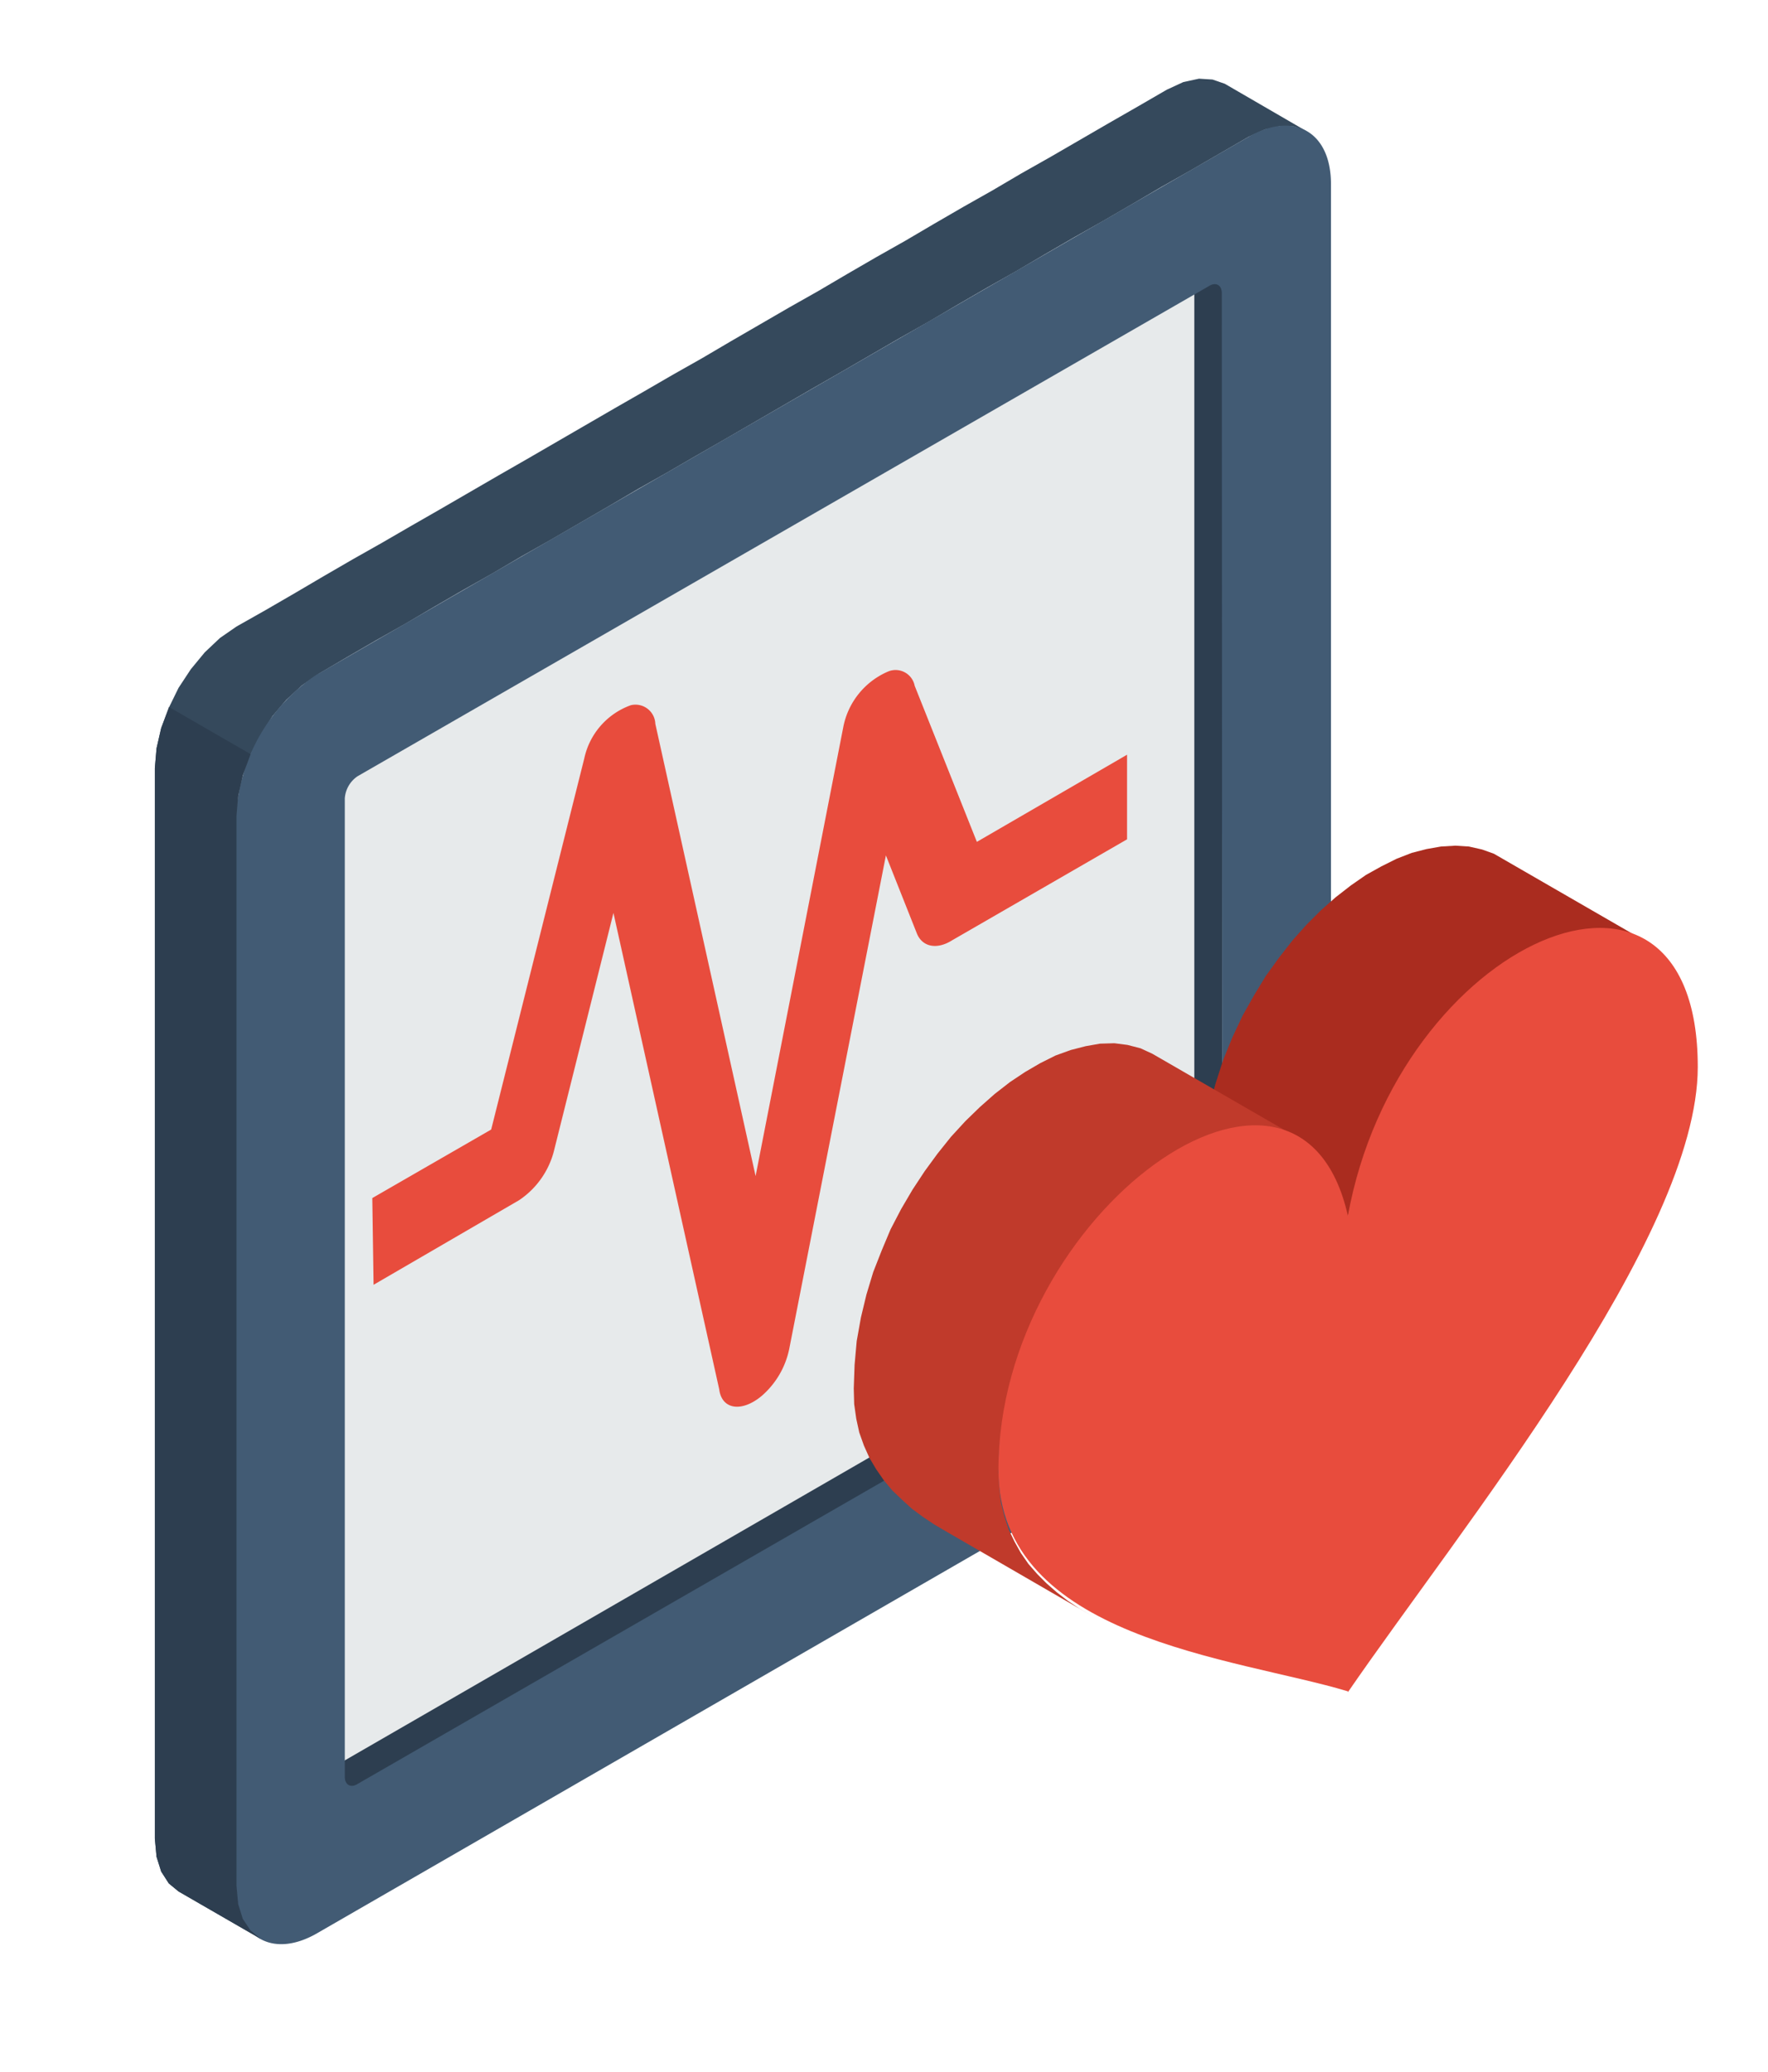
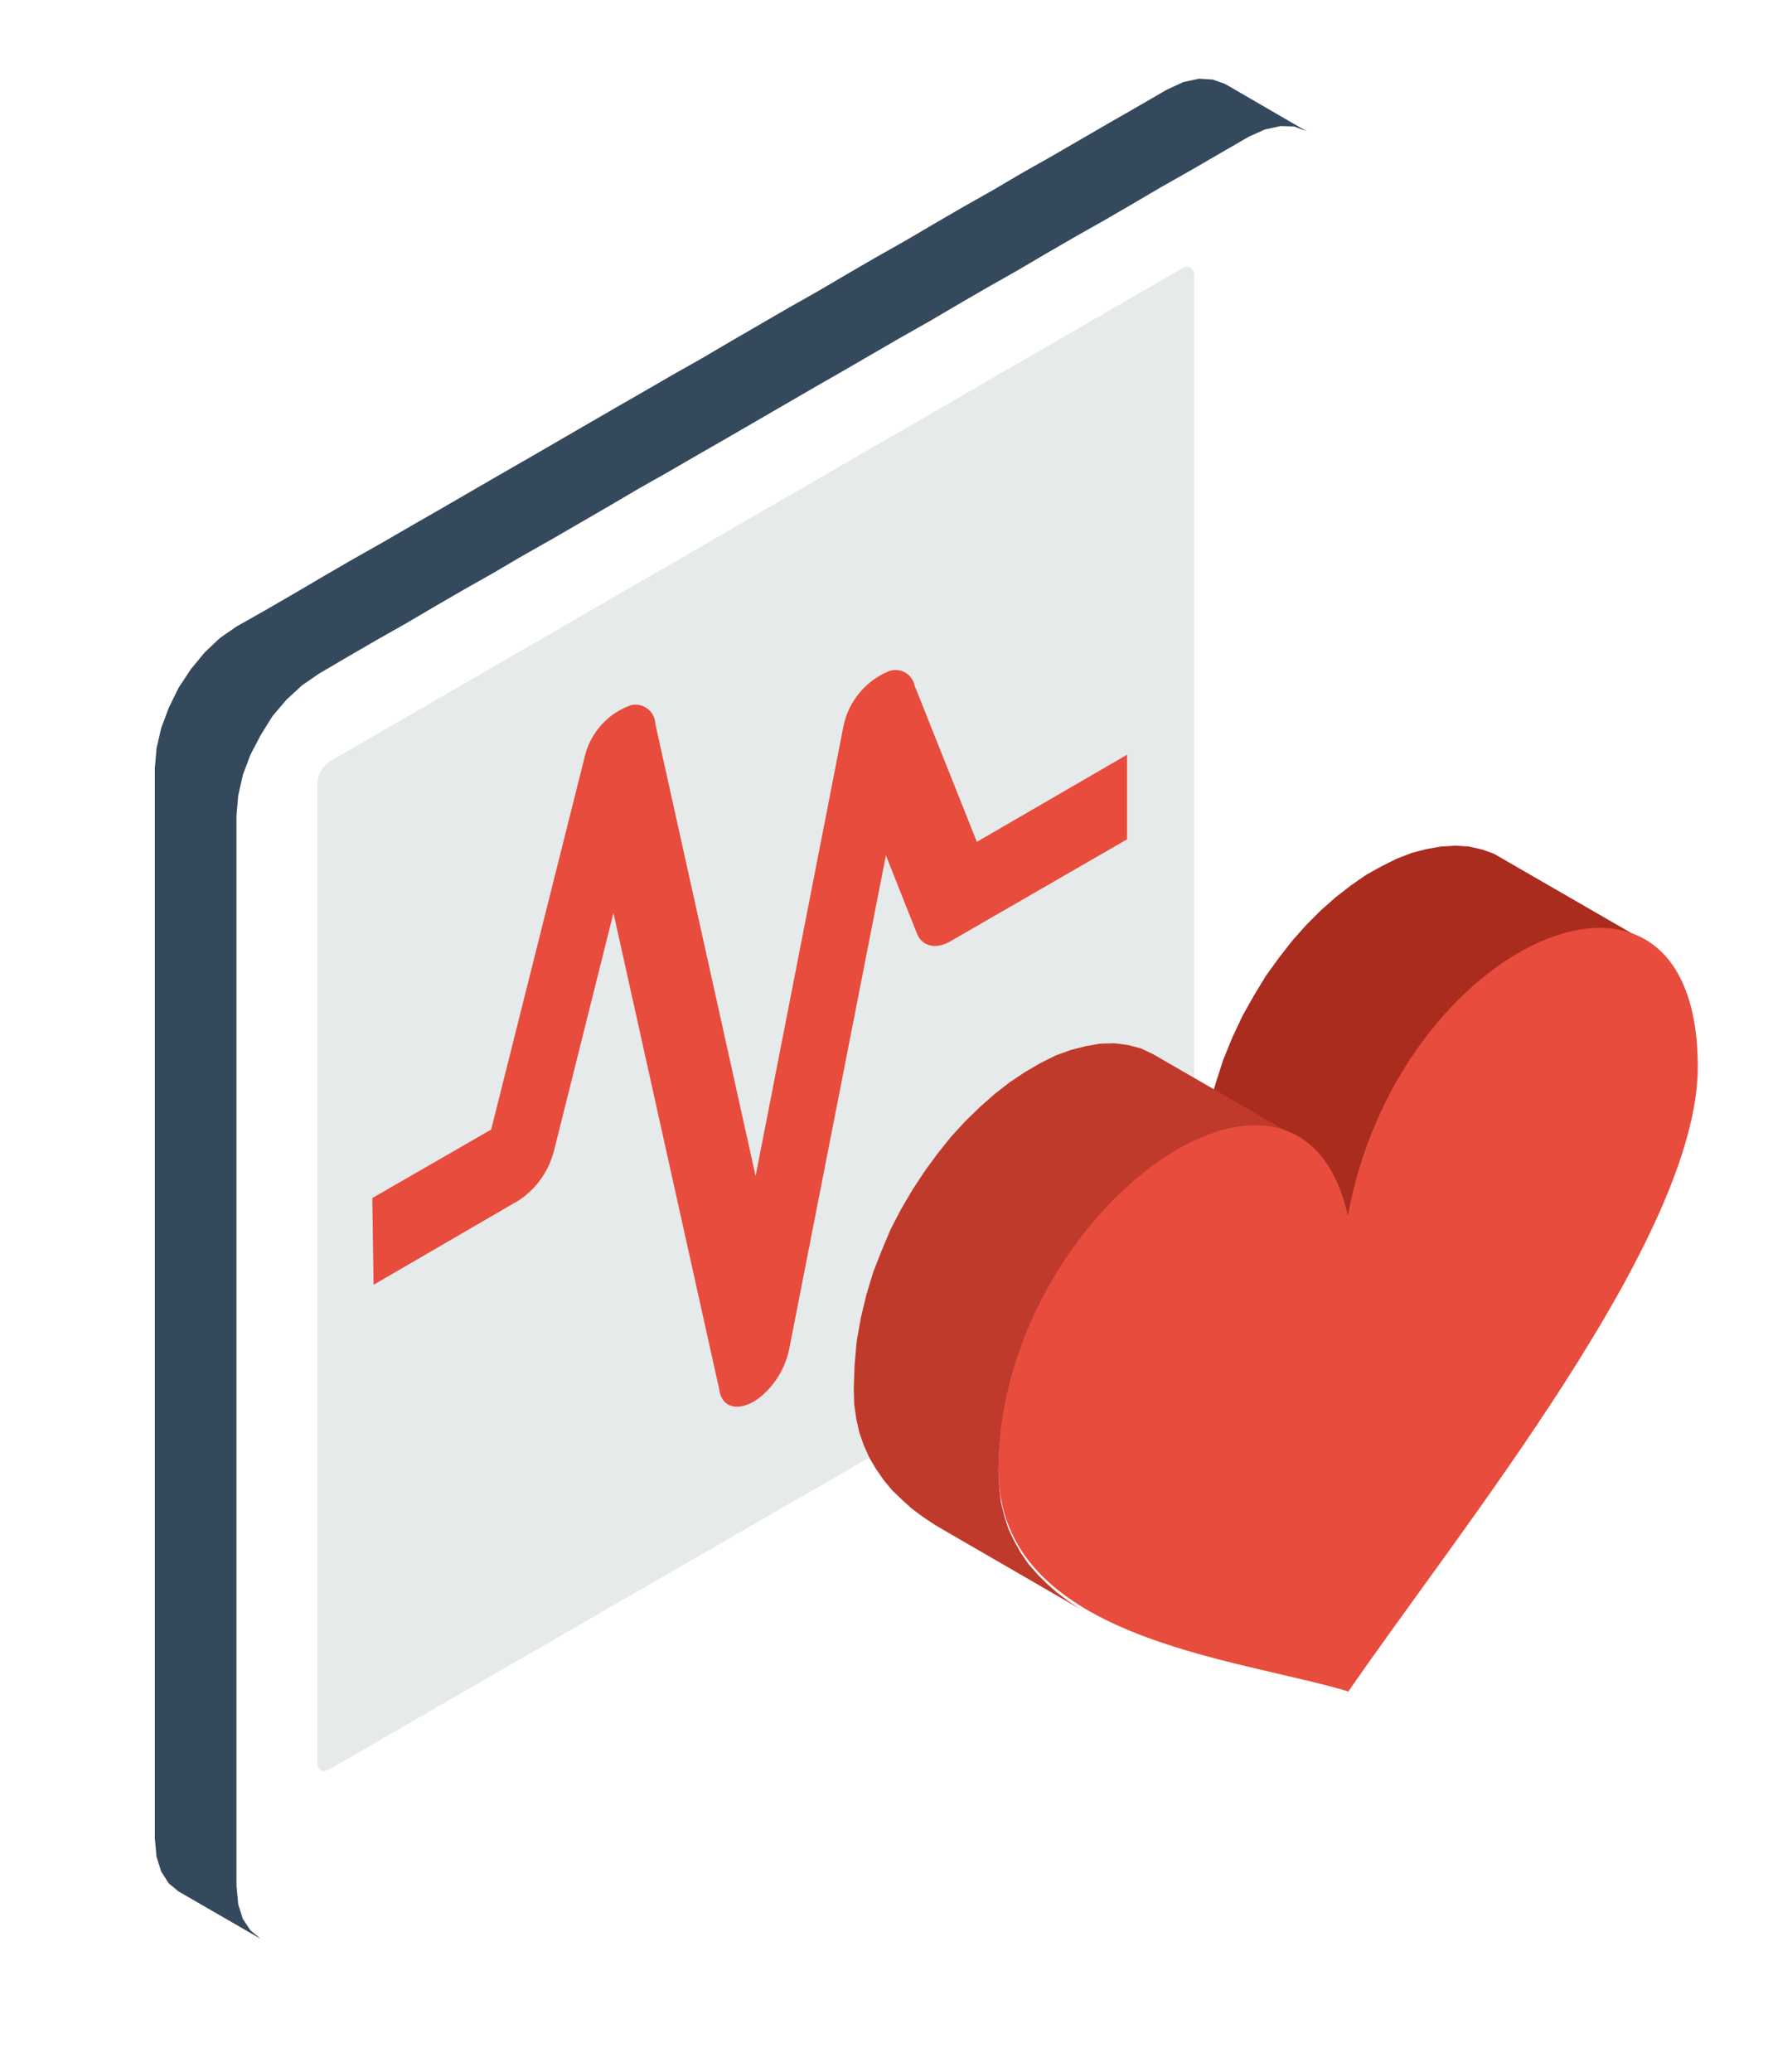
<svg xmlns="http://www.w3.org/2000/svg" id="Calque_1" data-name="Calque 1" viewBox="0 0 41.79 48.97">
  <defs>
    <style>.cls-1{fill:none;}.cls-2{clip-path:url(#clip-path);}.cls-3{fill:#35495c;}.cls-11,.cls-3,.cls-4,.cls-5,.cls-6,.cls-7,.cls-8,.cls-9{fill-rule:evenodd;}.cls-4{fill:#2d3e50;}.cls-5{fill:#e7eaeb;}.cls-6{fill:#e84c3d;}.cls-7{fill:#425b74;}.cls-8{fill:#aa2c1f;}.cls-9{fill:#c03a2b;}.cls-10{clip-path:url(#clip-path-2);}.cls-11{fill:#3e576f;}</style>
    <clipPath id="clip-path">
      <rect class="cls-1" x="0.98" y="-1.82" width="42.16" height="49.59" />
    </clipPath>
    <clipPath id="clip-path-2">
-       <rect class="cls-1" x="42.79" y="1.88" width="48.19" height="40.16" />
-     </clipPath>
+       </clipPath>
  </defs>
  <title>picto-hospitalisation</title>
  <g class="cls-2">
    <polygon class="cls-3" points="6.16 45.83 4.22 44.71 3.99 44.52 3.81 44.24 3.7 43.89 3.66 43.46 3.66 18.16 3.7 17.69 3.81 17.21 3.99 16.73 4.22 16.26 4.51 15.82 4.84 15.42 5.2 15.08 5.59 14.81 6.28 14.42 6.97 14.02 7.65 13.62 8.34 13.22 9.03 12.83 9.72 12.43 10.4 12.04 11.09 11.64 11.78 11.24 12.46 10.85 13.15 10.45 13.84 10.05 14.53 9.65 15.21 9.26 15.9 8.86 16.59 8.47 17.27 8.07 17.96 7.67 18.65 7.27 19.34 6.88 20.02 6.48 20.71 6.08 21.4 5.69 22.08 5.29 22.77 4.89 23.46 4.5 24.14 4.1 24.83 3.71 25.52 3.31 26.21 2.91 26.89 2.52 27.58 2.12 27.97 1.94 28.34 1.86 28.66 1.88 28.95 1.98 30.88 3.1 30.59 2.99 30.27 2.98 29.9 3.06 29.52 3.23 28.83 3.63 28.14 4.03 27.45 4.42 26.77 4.82 26.08 5.22 25.39 5.61 24.7 6.01 24.02 6.41 23.33 6.8 22.64 7.2 21.96 7.6 21.27 7.99 20.58 8.39 19.89 8.79 19.21 9.18 18.52 9.58 17.83 9.98 17.14 10.38 16.46 10.77 15.77 11.17 15.08 11.56 14.4 11.96 13.71 12.36 13.02 12.76 12.33 13.15 11.65 13.55 10.96 13.94 10.27 14.34 9.59 14.74 8.9 15.13 8.21 15.53 7.53 15.93 7.14 16.2 6.77 16.54 6.44 16.93 6.16 17.38 5.92 17.84 5.74 18.32 5.63 18.81 5.59 19.28 5.59 44.58 5.63 45.01 5.74 45.36 5.92 45.63 6.16 45.83" />
-     <polygon class="cls-4" points="7.8 42.58 5.87 41.46 7.15 40.72 7.78 40.36 8.4 40 9.04 39.63 9.66 39.27 10.29 38.91 10.92 38.54 11.55 38.18 12.18 37.82 12.81 37.45 13.44 37.09 14.07 36.73 14.7 36.36 15.33 36 15.96 35.64 16.59 35.27 17.22 34.91 17.84 34.55 18.47 34.18 19.1 33.82 19.73 33.45 20.36 33.09 20.99 32.73 21.62 32.37 22.25 32 22.88 31.64 23.51 31.28 24.14 30.91 24.77 30.55 25.4 30.18 26.03 29.82 26.66 29.46 26.72 29.42 26.77 29.37 26.82 29.3 26.87 29.24 26.9 29.17 26.93 29.09 26.95 29.02 26.95 28.94 26.95 28.22 26.95 27.5 26.95 26.77 26.95 26.05 26.95 25.32 26.95 24.6 26.95 23.88 26.95 23.15 26.95 22.43 26.95 21.7 26.95 20.98 26.95 20.26 26.95 19.53 26.95 18.81 26.95 18.09 26.95 17.36 26.95 16.64 26.95 15.91 26.95 15.19 26.95 14.47 26.95 13.74 26.95 13.02 26.95 12.3 26.95 11.57 26.95 10.85 26.95 10.12 26.95 9.4 26.95 8.68 26.95 7.95 26.95 7.23 26.95 6.51 26.95 5.78 26.95 5.72 26.93 5.66 26.9 5.62 26.87 5.59 28.8 6.71 28.84 6.73 28.86 6.78 28.88 6.83 28.89 6.9 28.89 7.62 28.89 8.35 28.89 9.07 28.89 9.79 28.89 10.52 28.89 11.24 28.89 11.96 28.89 12.69 28.89 13.41 28.89 14.14 28.89 14.86 28.89 15.58 28.89 16.31 28.89 17.03 28.89 17.75 28.89 18.48 28.89 19.2 28.89 19.93 28.89 20.65 28.89 21.37 28.89 22.1 28.89 22.82 28.89 23.55 28.89 24.27 28.89 24.99 28.89 25.71 28.89 26.44 28.89 27.16 28.89 27.89 28.89 28.61 28.89 29.34 28.89 30.06 28.88 30.13 28.86 30.2 28.84 30.28 28.8 30.35 28.75 30.42 28.7 30.48 28.65 30.53 28.59 30.57 27.96 30.94 27.33 31.3 26.7 31.67 26.07 32.03 25.44 32.39 24.81 32.76 24.18 33.12 23.55 33.48 22.93 33.84 22.3 34.21 21.66 34.57 21.04 34.94 20.41 35.3 19.78 35.66 19.15 36.02 18.52 36.39 17.89 36.76 17.26 37.12 16.63 37.48 16 37.84 15.37 38.21 14.74 38.57 14.12 38.93 13.49 39.3 12.85 39.66 12.23 40.02 11.6 40.39 10.97 40.75 10.34 41.11 9.71 41.48 9.08 41.84 7.8 42.58" />
    <path class="cls-5" d="M28.23,6.52c0-.19-.14-.27-.3-.17L7.79,18a.68.68,0,0,0-.29.52V41.65c0,.19.13.27.29.17Q17.87,36,27.93,30.19a.65.65,0,0,0,.3-.51Z" />
    <path class="cls-6" d="M8.8,28.32l2.81-1.62,2.2-8.77a1.72,1.72,0,0,1,1.1-1.26.47.47,0,0,1,.58.44L17.86,27.8l2.07-10.6A1.8,1.8,0,0,1,21,15.87a.46.46,0,0,1,.62.34l1.47,3.69,3.55-2.06v2l-4.14,2.39c-.35.22-.7.16-.83-.17l-.73-1.84L18.66,31.86h0A2,2,0,0,1,18,33c-.47.39-.94.32-1-.16l-2.5-11.26-1.41,5.64h0a2,2,0,0,1-.82,1.15l-3.44,2Z" />
-     <path class="cls-7" d="M7.52,15.93l22-12.7c1.07-.61,1.94-.11,1.94,1.12v25.3A4.29,4.29,0,0,1,29.51,33l-22,12.69c-1.06.62-1.93.12-1.93-1.11V19.28a4.29,4.29,0,0,1,1.93-3.35m21.37-9c0-.19-.14-.27-.3-.17L8.45,18.35a.69.69,0,0,0-.3.52V42c0,.19.14.27.3.17L28.59,30.57a.65.65,0,0,0,.3-.51Z" />
    <polygon class="cls-8" points="38.74 22.16 35.31 20.18 35.03 20.08 34.72 20.01 34.4 19.99 34.06 20.01 33.72 20.07 33.37 20.16 33.01 20.3 32.65 20.48 32.29 20.68 31.93 20.93 31.57 21.21 31.22 21.52 30.88 21.86 30.55 22.23 30.23 22.64 29.92 23.07 29.64 23.53 29.37 24.01 29.13 24.52 28.91 25.06 28.73 25.62 28.57 26.2 28.44 26.8 31.86 28.78 31.99 28.18 32.15 27.6 32.34 27.04 32.56 26.5 32.8 25.99 33.06 25.5 33.35 25.05 33.65 24.61 33.97 24.21 34.3 23.84 34.64 23.5 34.99 23.19 35.35 22.91 35.71 22.66 36.07 22.45 36.44 22.28 36.79 22.14 37.15 22.05 37.49 21.99 37.82 21.97 38.14 21.99 38.45 22.05 38.74 22.16" />
    <polygon class="cls-9" points="30.67 26.89 27.24 24.91 26.96 24.78 26.65 24.7 26.34 24.66 26 24.67 25.66 24.73 25.31 24.82 24.95 24.95 24.59 25.13 24.23 25.34 23.87 25.58 23.51 25.86 23.16 26.17 22.82 26.5 22.48 26.87 22.16 27.27 21.86 27.68 21.57 28.12 21.3 28.58 21.05 29.06 20.84 29.56 20.64 30.07 20.48 30.6 20.35 31.14 20.25 31.7 20.2 32.26 20.18 32.82 20.19 33.19 20.24 33.54 20.31 33.86 20.42 34.17 20.55 34.46 20.71 34.73 20.89 34.99 21.09 35.23 21.32 35.45 21.55 35.66 21.82 35.86 22.09 36.04 22.38 36.21 25.8 38.19 25.51 38.02 25.24 37.84 24.98 37.64 24.74 37.43 24.52 37.21 24.31 36.97 24.13 36.71 23.98 36.44 23.84 36.15 23.74 35.84 23.66 35.52 23.62 35.17 23.6 34.8 23.62 34.23 23.68 33.67 23.78 33.12 23.9 32.58 24.07 32.05 24.26 31.54 24.48 31.04 24.72 30.56 24.99 30.1 25.28 29.66 25.59 29.24 25.91 28.85 26.24 28.48 26.58 28.14 26.93 27.84 27.29 27.56 27.65 27.32 28.02 27.11 28.38 26.93 28.73 26.8 29.09 26.7 29.43 26.65 29.76 26.64 30.08 26.68 30.38 26.76 30.67 26.89" />
    <path class="cls-6" d="M31.86,40c2.66-3.87,8.27-10.75,8.27-14.78,0-6.1-7.09-3-8.27,3.52-1.16-5.18-8.26-.08-8.26,6,0,4,5.61,4.44,8.26,5.24" />
-     <polygon class="cls-4" points="5.93 17.83 3.99 16.71 3.99 16.73 3.81 17.21 3.7 17.69 3.66 18.16 3.66 43.46 3.7 43.89 3.81 44.24 3.99 44.52 4.22 44.71 6.16 45.83 5.92 45.63 5.74 45.36 5.63 45.01 5.59 44.58 5.59 19.28 5.63 18.81 5.74 18.32 5.92 17.84 5.93 17.83" />
  </g>
  <g class="cls-10">
    <polygon class="cls-3" points="-19.94 39.33 -22.05 38.11 -22.27 37.93 -22.44 37.67 -22.54 37.34 -22.58 36.95 -22.58 13.51 -22.54 13.07 -22.44 12.62 -22.27 12.18 -22.05 11.74 -21.79 11.34 -21.48 10.97 -21.15 10.65 -20.79 10.4 -20.15 10.04 -19.51 9.67 -18.88 9.3 -18.24 8.93 -17.6 8.57 -16.97 8.2 -16.33 7.83 -15.7 7.46 -15.06 7.1 -14.42 6.73 -13.78 6.36 -13.15 5.99 -12.51 5.63 -11.87 5.26 -11.24 4.89 -10.6 4.52 -9.96 4.16 -9.33 3.79 -8.69 3.42 -8.05 3.05 -7.42 2.68 -6.78 2.32 -6.14 1.95 -5.51 1.58 -4.87 1.21 -4.24 0.85 -3.6 0.48 -2.96 0.11 -2.32 -0.26 -1.69 -0.62 -1.05 -0.99 -0.41 -1.36 -0.06 -1.52 0.28 -1.6 0.59 -1.58 0.85 -1.48 2.96 -0.26 2.7 -0.36 2.4 -0.38 2.06 -0.3 1.7 -0.14 1.06 0.23 0.43 0.59 -0.21 0.97 -0.85 1.33 -1.48 1.7 -2.12 2.07 -2.76 2.44 -3.39 2.8 -4.03 3.17 -4.67 3.54 -5.3 3.91 -5.94 4.27 -6.58 4.64 -7.21 5.01 -7.85 5.38 -8.49 5.74 -9.12 6.11 -9.76 6.48 -10.4 6.85 -11.03 7.21 -11.67 7.58 -12.31 7.95 -12.94 8.31 -13.58 8.69 -14.22 9.05 -14.85 9.42 -15.49 9.79 -16.13 10.15 -16.77 10.52 -17.4 10.89 -18.04 11.26 -18.68 11.63 -19.03 11.87 -19.37 12.19 -19.67 12.55 -19.94 12.96 -20.16 13.4 -20.32 13.84 -20.43 14.29 -20.47 14.73 -20.47 38.17 -20.43 38.56 -20.32 38.89 -20.16 39.15 -19.94 39.33" />
    <path class="cls-11" d="M-18.68,11.63,1.7-.14c1-.57,1.79-.1,1.79,1V24.33A4,4,0,0,1,1.7,27.44L-18.68,39.2c-1,.57-1.79.11-1.79-1V14.73a4,4,0,0,1,1.79-3.1" />
-     <path class="cls-5" d="M.62,23a3.88,3.88,0,0,1-.91,2.31v-.82A2.52,2.52,0,0,0,0,23.29c0-.76-.53-1.07-1.18-.69a2.64,2.64,0,0,0-1.19,2,.82.82,0,0,0,.34.76v.83c-.54,0-.91-.49-.91-1.26a3.88,3.88,0,0,1,1.76-3c1-.56,1.76-.11,1.76,1" />
+     <path class="cls-5" d="M.62,23v-.82A2.52,2.52,0,0,0,0,23.29c0-.76-.53-1.07-1.18-.69a2.64,2.64,0,0,0-1.19,2,.82.82,0,0,0,.34.76v.83c-.54,0-.91-.49-.91-1.26a3.88,3.88,0,0,1,1.76-3c1-.56,1.76-.11,1.76,1" />
    <path class="cls-5" d="M-3.93,18.54A5.25,5.25,0,0,1-2.69,15.4v1.12a3.33,3.33,0,0,0-.46,1.57c0,1,.72,1.44,1.61.93A3.56,3.56,0,0,0,.07,16.23a1.15,1.15,0,0,0-.46-1V14.07c.74,0,1.24.66,1.24,1.71a5.29,5.29,0,0,1-2.39,4.14c-1.32.76-2.39.14-2.39-1.38" />
  </g>
</svg>